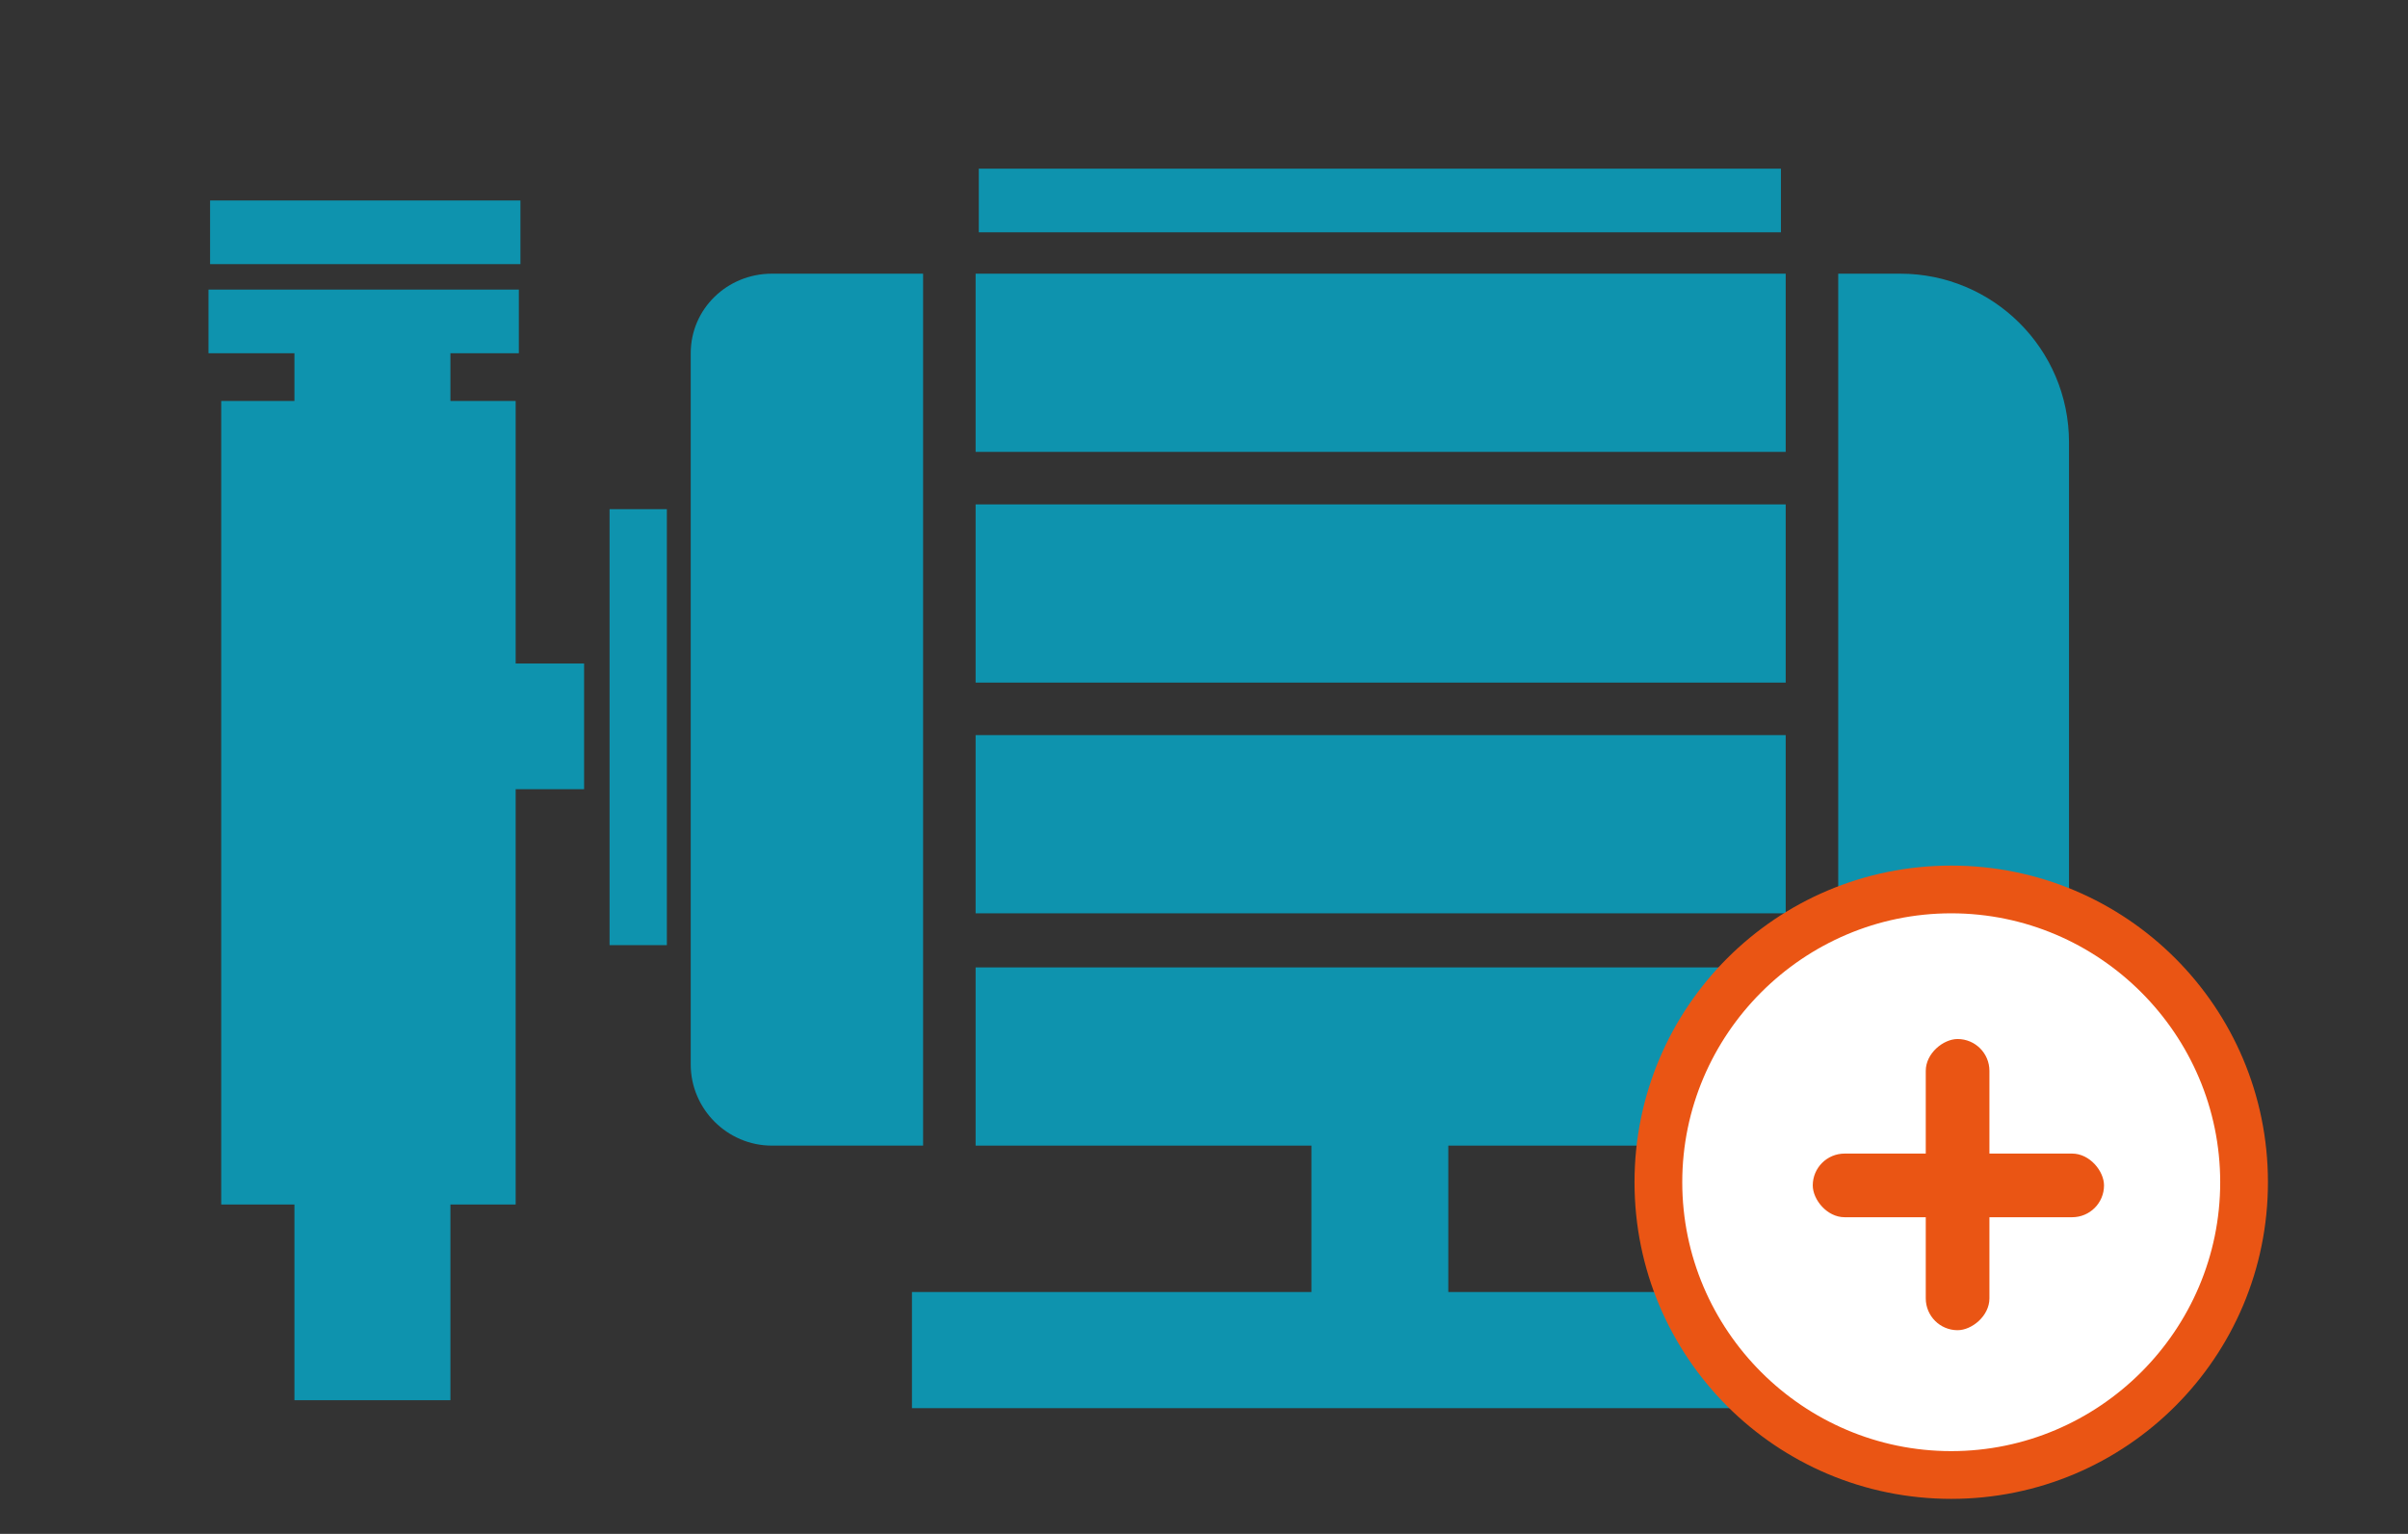
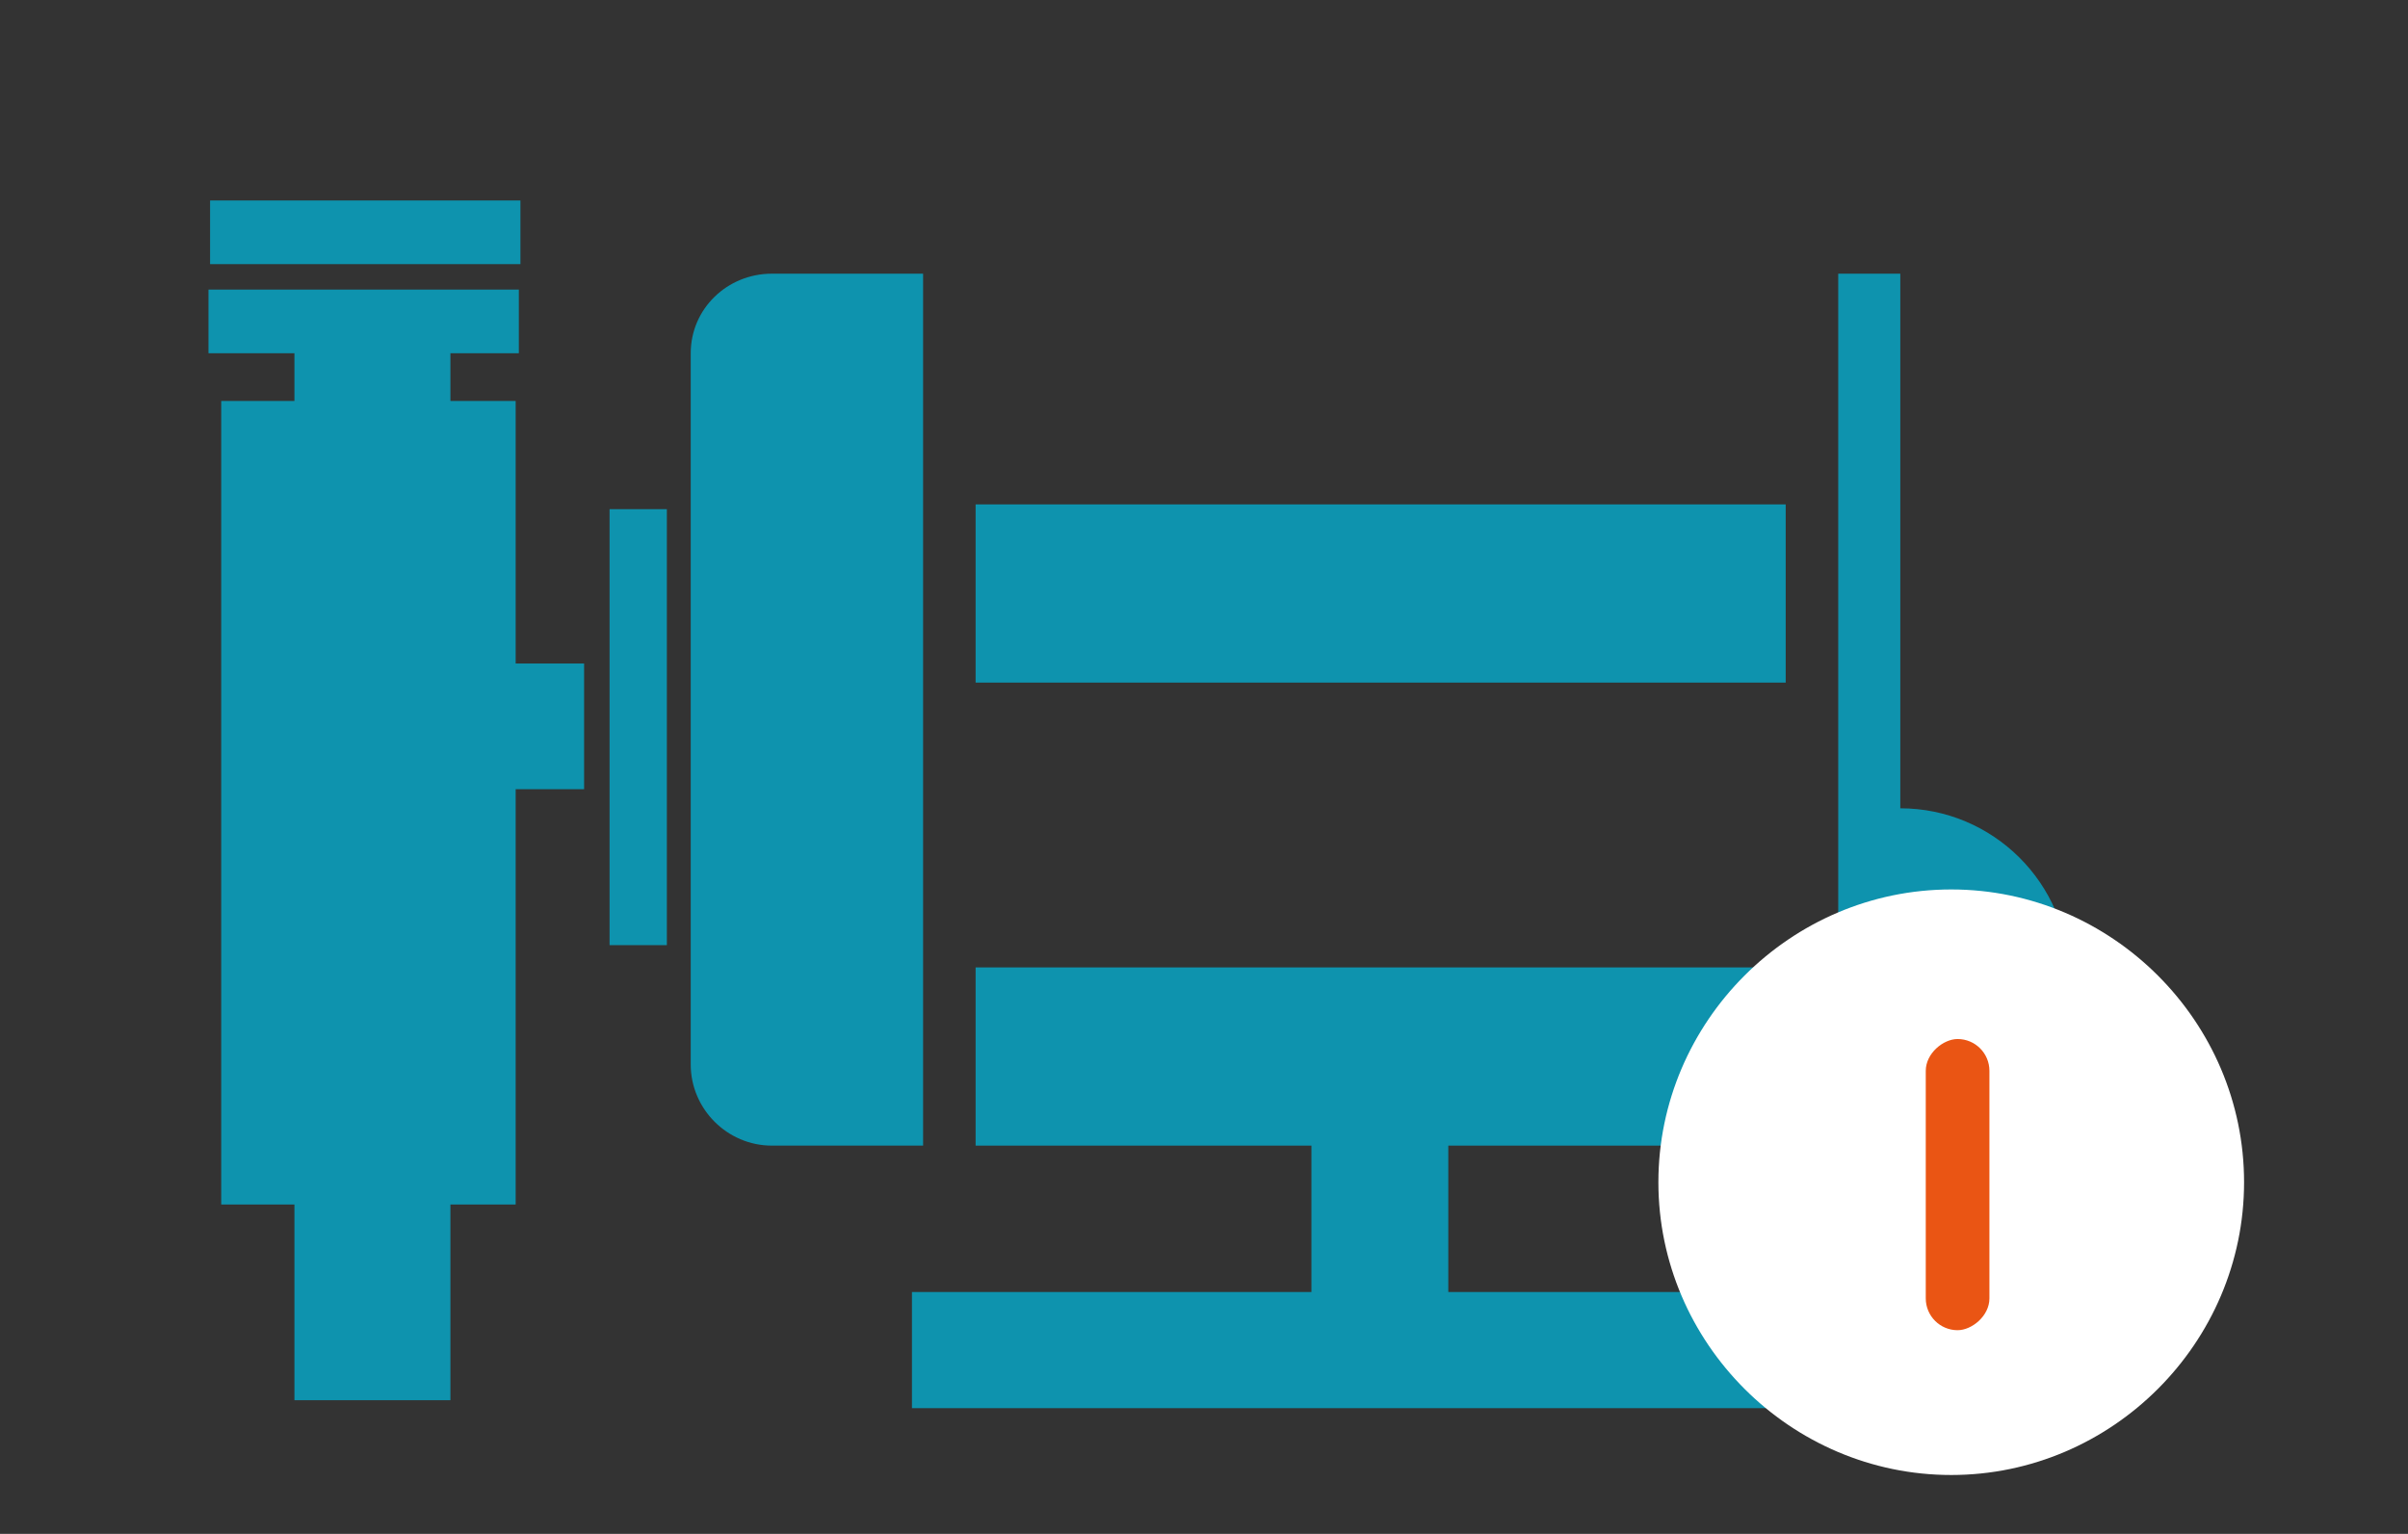
<svg xmlns="http://www.w3.org/2000/svg" version="1.1" viewBox="0 0 151.3 96.4">
  <rect x="0" y="0" width="151.3" height="96.4" fill="#333333" stroke="none" />
  <defs>
    <style>
      .cls-1 {
        fill: #fff;
      }

      .cls-2 {
        fill: #0e93ae;
      }

      .cls-3 {
        fill: #ea5514;
      }
    </style>
  </defs>
  <g>
    <g id="_圖層_1" data-name="圖層_1">
      <g id="_圖層_1-2" data-name="_圖層_1">
        <g id="_圖層_1-2">
          <g>
-             <rect class="cls-2" x="61.3" y="17.2" width="50.9" height="11.2" />
            <rect class="cls-2" x="61.3" y="31.7" width="50.9" height="11.2" />
-             <rect class="cls-2" x="61.3" y="46.2" width="50.9" height="11.2" />
            <polygon class="cls-2" points="91 72 112.2 72 112.2 60.8 61.3 60.8 61.3 72 82.4 72 82.4 81.2 57.3 81.2 57.3 88.5 115.4 88.5 115.4 81.2 91 81.2 91 72" />
-             <path class="cls-2" d="M119.4,17.2h-3.9v54.8h3.9c5.9,0,10.6-4.8,10.6-10.6V27.8c0-5.9-4.8-10.6-10.6-10.6Z" />
+             <path class="cls-2" d="M119.4,17.2h-3.9v54.8h3.9c5.9,0,10.6-4.8,10.6-10.6c0-5.9-4.8-10.6-10.6-10.6Z" />
            <path class="cls-2" d="M58,17.2h-9.5c-2.8,0-5.1,2.2-5.1,5v44.7c0,2.8,2.3,5.1,5.1,5.1h9.5V17.2Z" />
            <rect class="cls-2" x="38.3" y="32" width="3.6" height="27.4" />
            <polygon class="cls-2" points="32.4 25.2 28.3 25.2 28.3 22.2 32.6 22.2 32.6 18.2 13.1 18.2 13.1 22.2 18.5 22.2 18.5 25.2 13.9 25.2 13.9 75.7 18.5 75.7 18.5 88 28.3 88 28.3 75.7 32.4 75.7 32.4 49.6 36.7 49.6 36.7 41.7 32.4 41.7 32.4 25.2" />
            <rect class="cls-2" x="13.2" y="12.6" width="19.5" height="4" />
-             <rect class="cls-2" x="61.5" y="10.6" width="50.4" height="4" />
          </g>
          <g>
            <path class="cls-1" d="M122.6,92.7c-10.1,0-18.4-8.3-18.4-18.4s8.3-18.4,18.4-18.4,18.4,8.3,18.4,18.4-8.3,18.4-18.4,18.4Z" />
-             <path class="cls-3" d="M122.6,57.4c9.3,0,16.9,7.6,16.9,16.9s-7.6,16.9-16.9,16.9-16.9-7.6-16.9-16.9,7.6-16.9,16.9-16.9M122.6,54.4c-11,0-19.9,8.9-19.9,19.9s8.9,19.9,19.9,19.9,19.9-8.9,19.9-19.9-8.9-19.9-19.9-19.9h0Z" />
          </g>
        </g>
      </g>
-       <rect class="cls-3" x="113.9" y="72.5" width="18.3" height="4" rx="2" ry="2" />
      <rect class="cls-3" x="113.9" y="72.5" width="18.3" height="4" rx="2" ry="2" transform="translate(197.5 -48.6) rotate(90)" />
    </g>
  </g>
</svg>